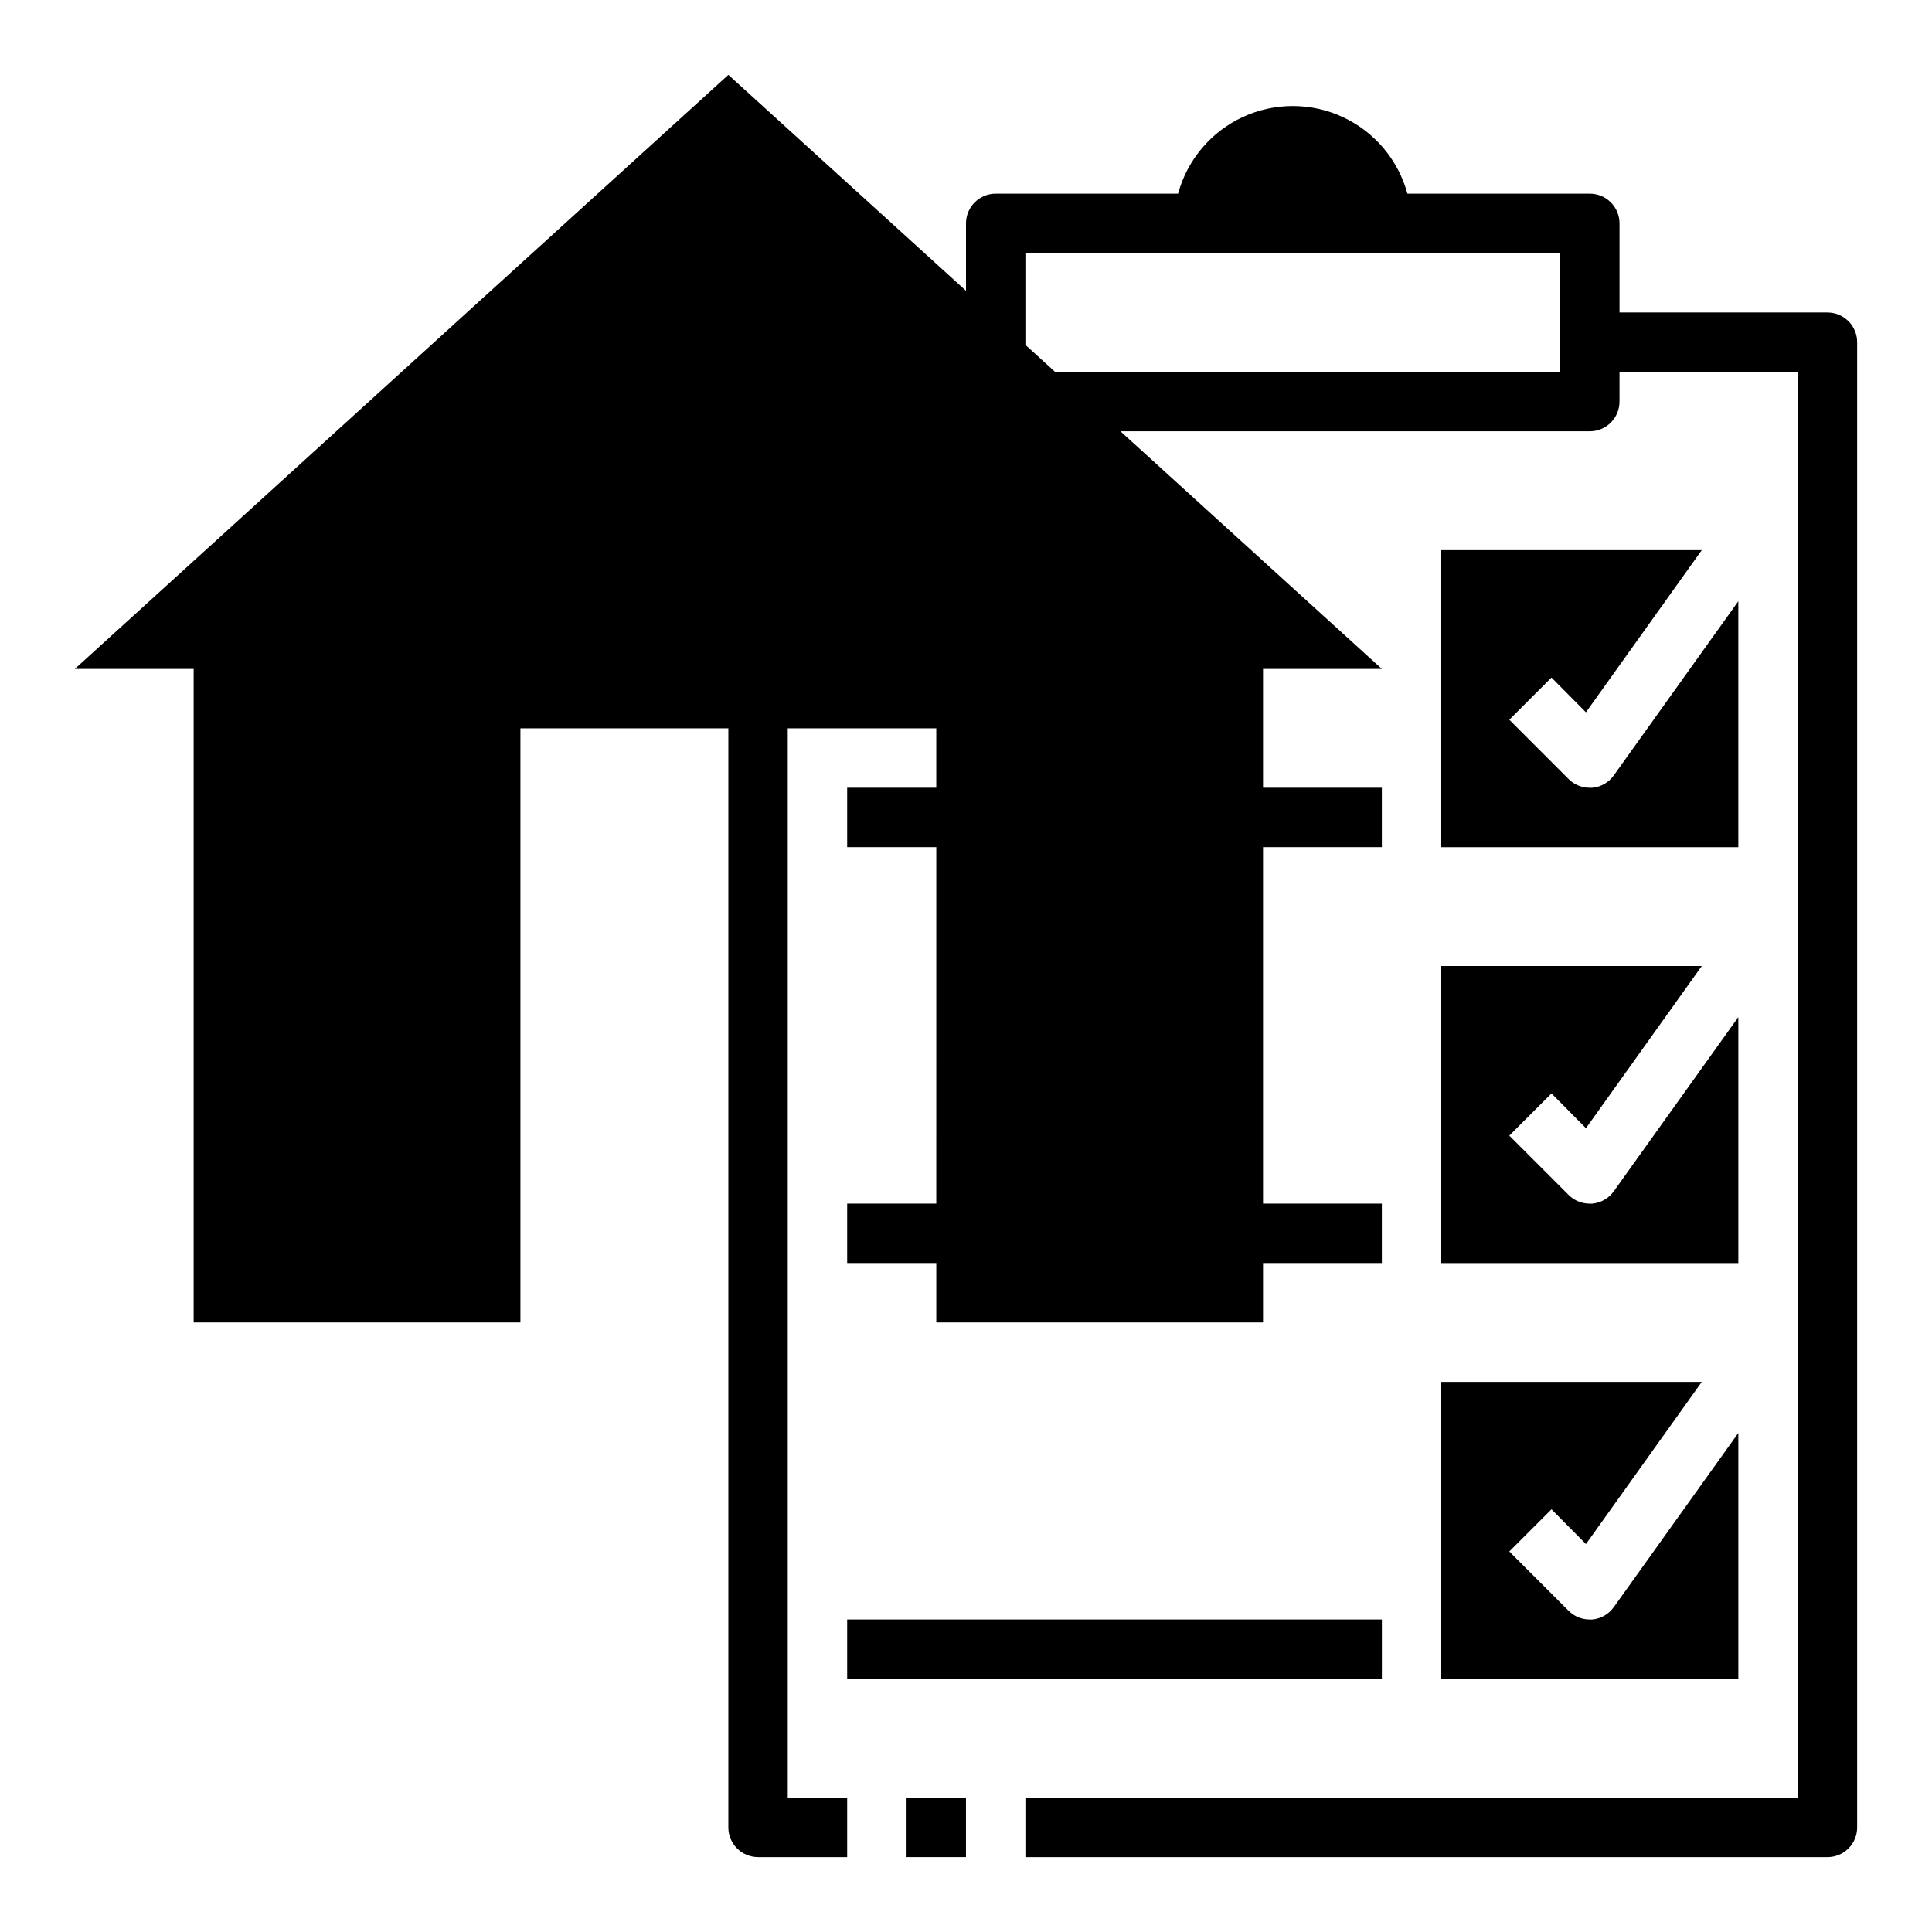
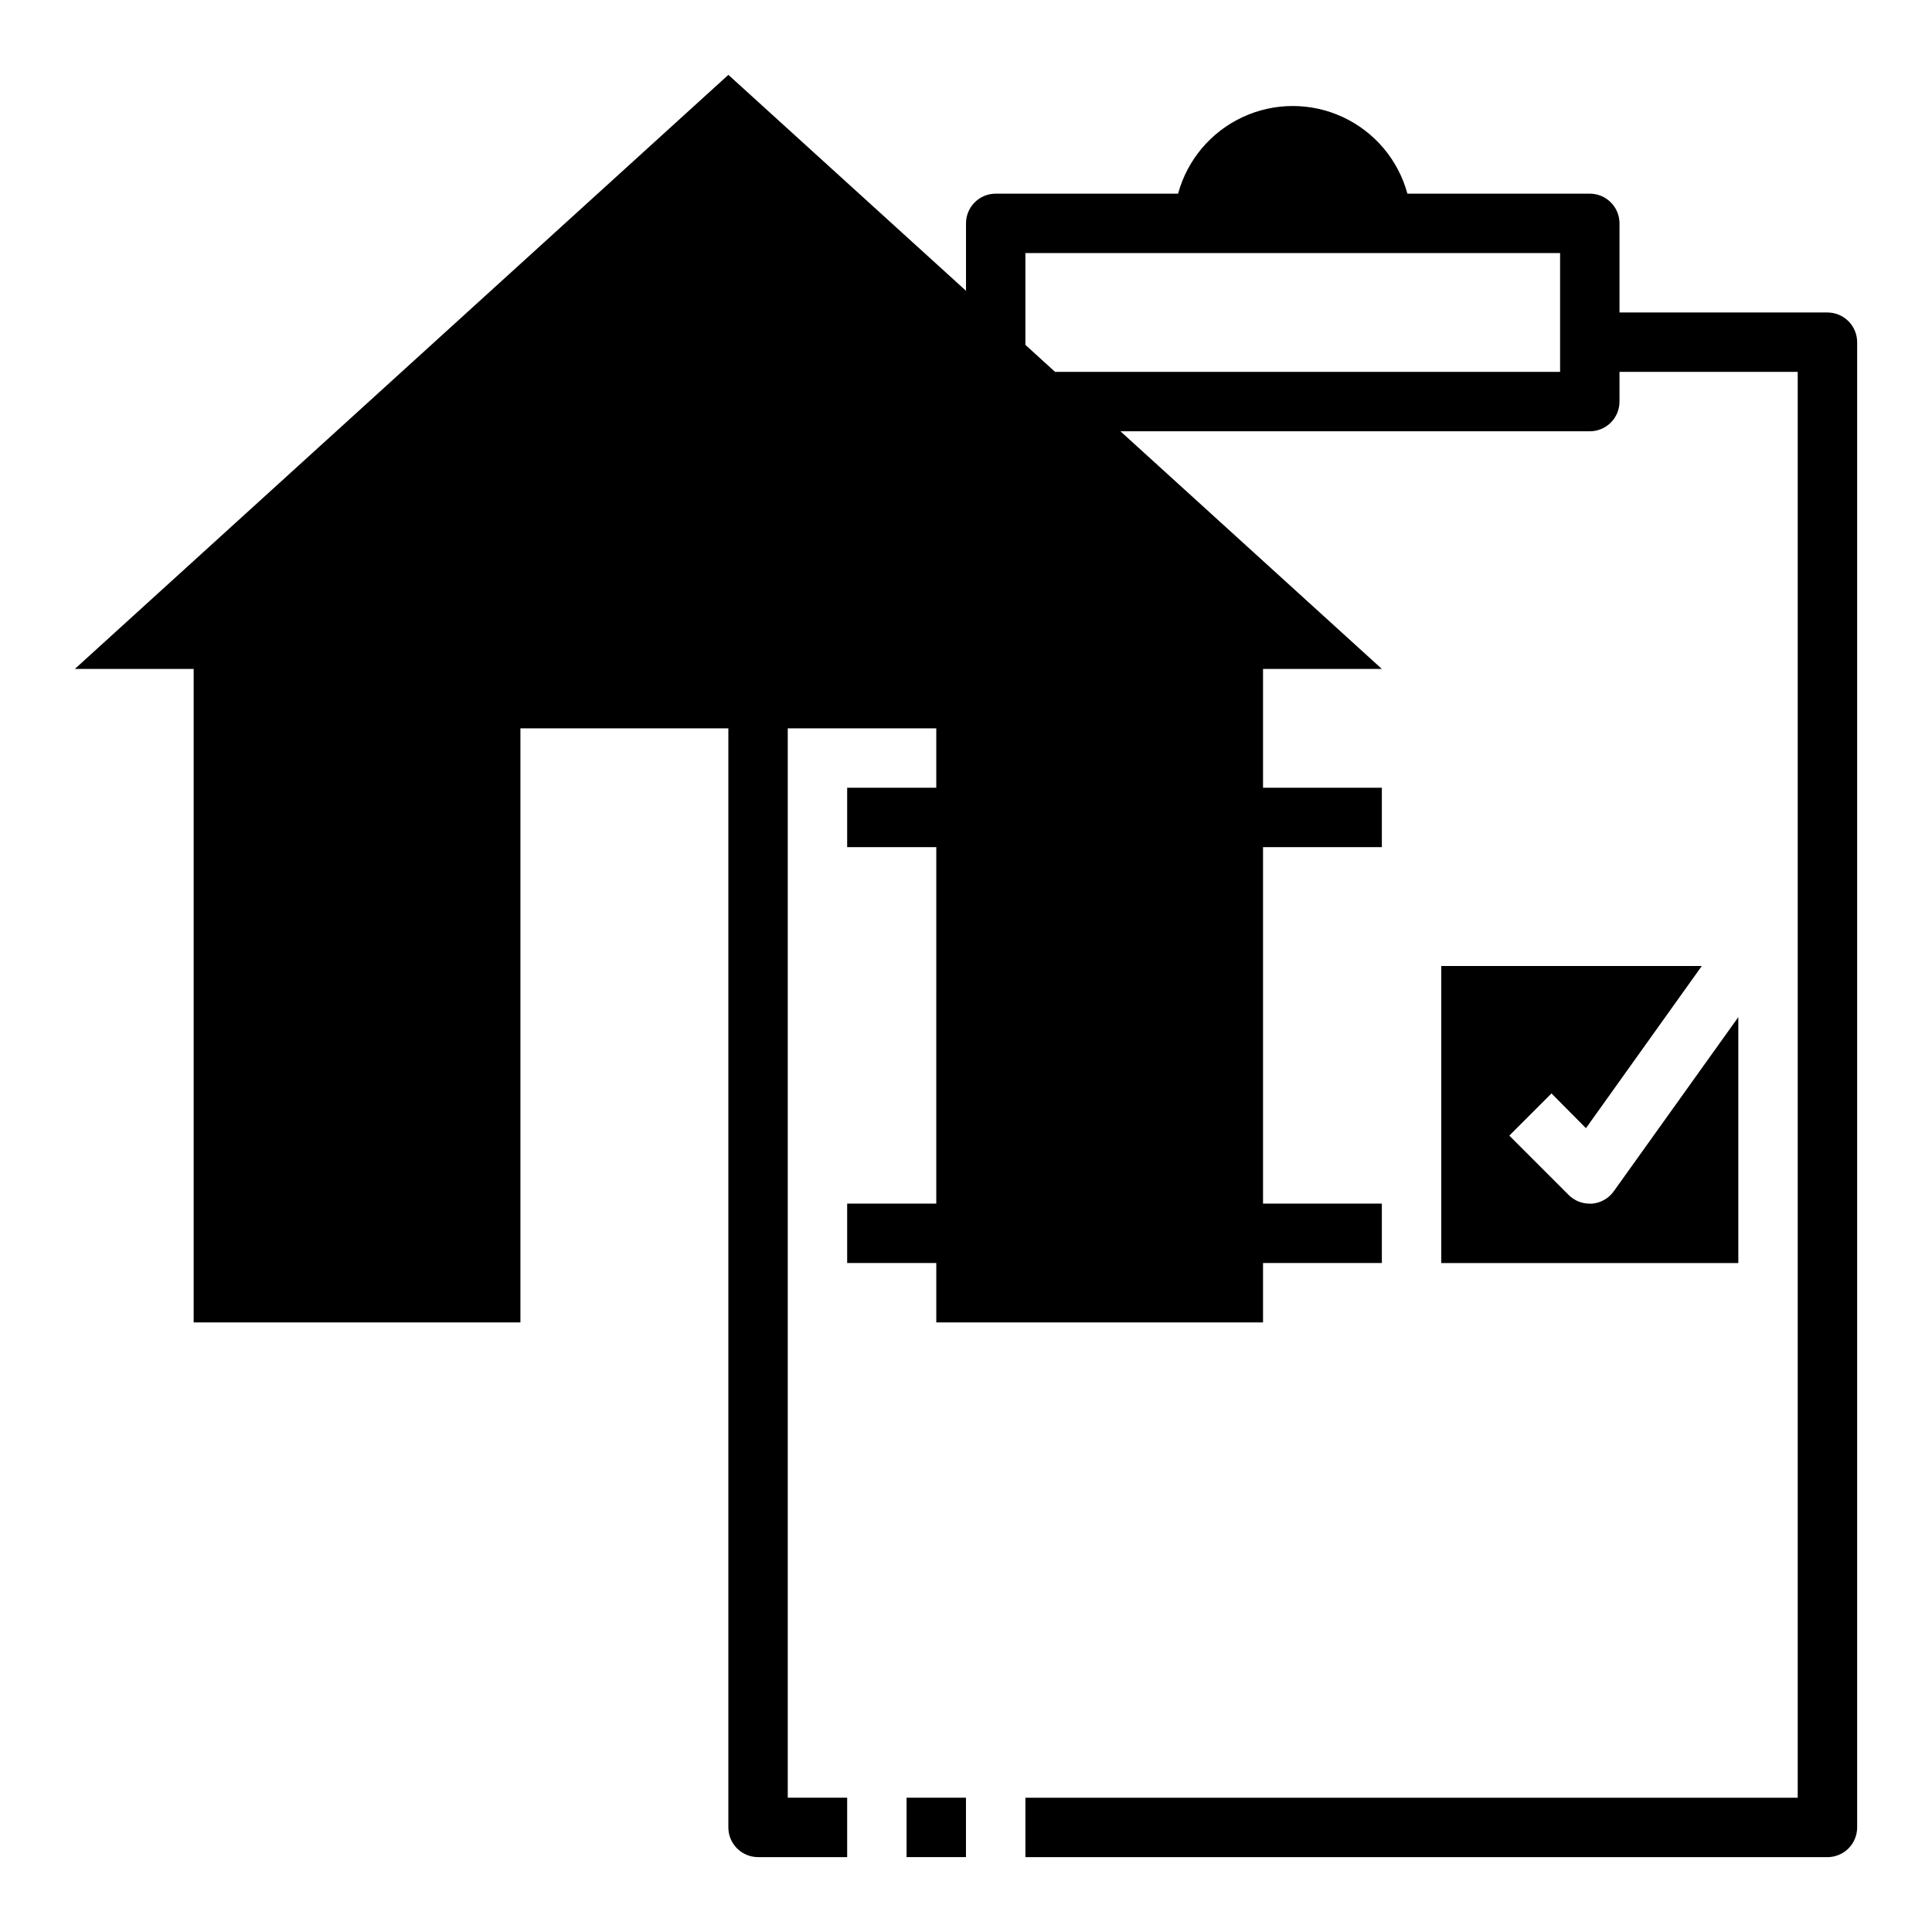
<svg xmlns="http://www.w3.org/2000/svg" fill="#000000" width="800px" height="800px" version="1.1" viewBox="144 144 512 512">
  <g>
    <path d="m628.29 226.81h-55.105v-23.613c0-2.09-0.828-4.09-2.305-5.566-1.477-1.477-3.481-2.309-5.566-2.309h-48.336c-2.434-8.953-8.695-16.383-17.113-20.293-8.414-3.914-18.129-3.914-26.547 0-8.414 3.91-14.676 11.34-17.113 20.293h-48.332c-4.348 0-7.871 3.527-7.871 7.875v17.867l-62.977-57.23-173.19 157.44h31.488v173.18h86.594v-157.44h55.105v291.27c0 2.086 0.828 4.09 2.305 5.566 1.477 1.473 3.477 2.305 5.566 2.305h23.617v-15.746h-15.746v-283.39h39.359v15.742h-23.613v15.742h23.617l-0.004 94.469h-23.613v15.742h23.617v15.742h86.59v-15.742h31.488v-15.742h-31.488v-94.465h31.488v-15.746h-31.488v-31.488h31.488l-69.273-62.977h124.38c2.086 0 4.09-0.828 5.566-2.305 1.477-1.477 2.305-3.477 2.305-5.566v-7.871h47.23v377.86h-204.67v15.742l212.55 0.004c2.086 0 4.09-0.832 5.566-2.305 1.473-1.477 2.305-3.481 2.305-5.566v-393.6c0-2.09-0.832-4.09-2.305-5.566-1.477-1.477-3.481-2.309-5.566-2.309zm-70.848 15.742-133.83 0.004-7.871-7.164v-24.324h141.7z" />
-     <path d="m564.29 332.77 30.699-42.98h-69.039v78.723h78.723v-65.184l-32.984 46.129v0.004c-1.336 1.895-3.438 3.102-5.746 3.305h-0.629c-2.094 0.012-4.106-0.809-5.59-2.281l-15.742-15.742 11.18-11.18z" />
    <path d="m525.95 478.72h78.723v-65.18l-32.984 46.129c-1.336 1.895-3.438 3.106-5.746 3.309h-0.629c-2.094 0.012-4.106-0.812-5.59-2.285l-15.742-15.742 11.18-11.18 9.133 9.211 30.695-42.98h-69.039z" />
    <path d="m384.25 620.41h15.742v15.742h-15.742z" />
-     <path d="m368.51 573.18h141.7v15.742h-141.7z" />
-     <path d="m525.95 588.93h78.723v-65.18l-32.984 46.129c-1.336 1.895-3.438 3.106-5.746 3.309h-0.629c-2.094 0.012-4.106-0.809-5.59-2.285l-15.742-15.742 11.18-11.18 9.133 9.211 30.695-42.98h-69.039z" />
  </g>
</svg>